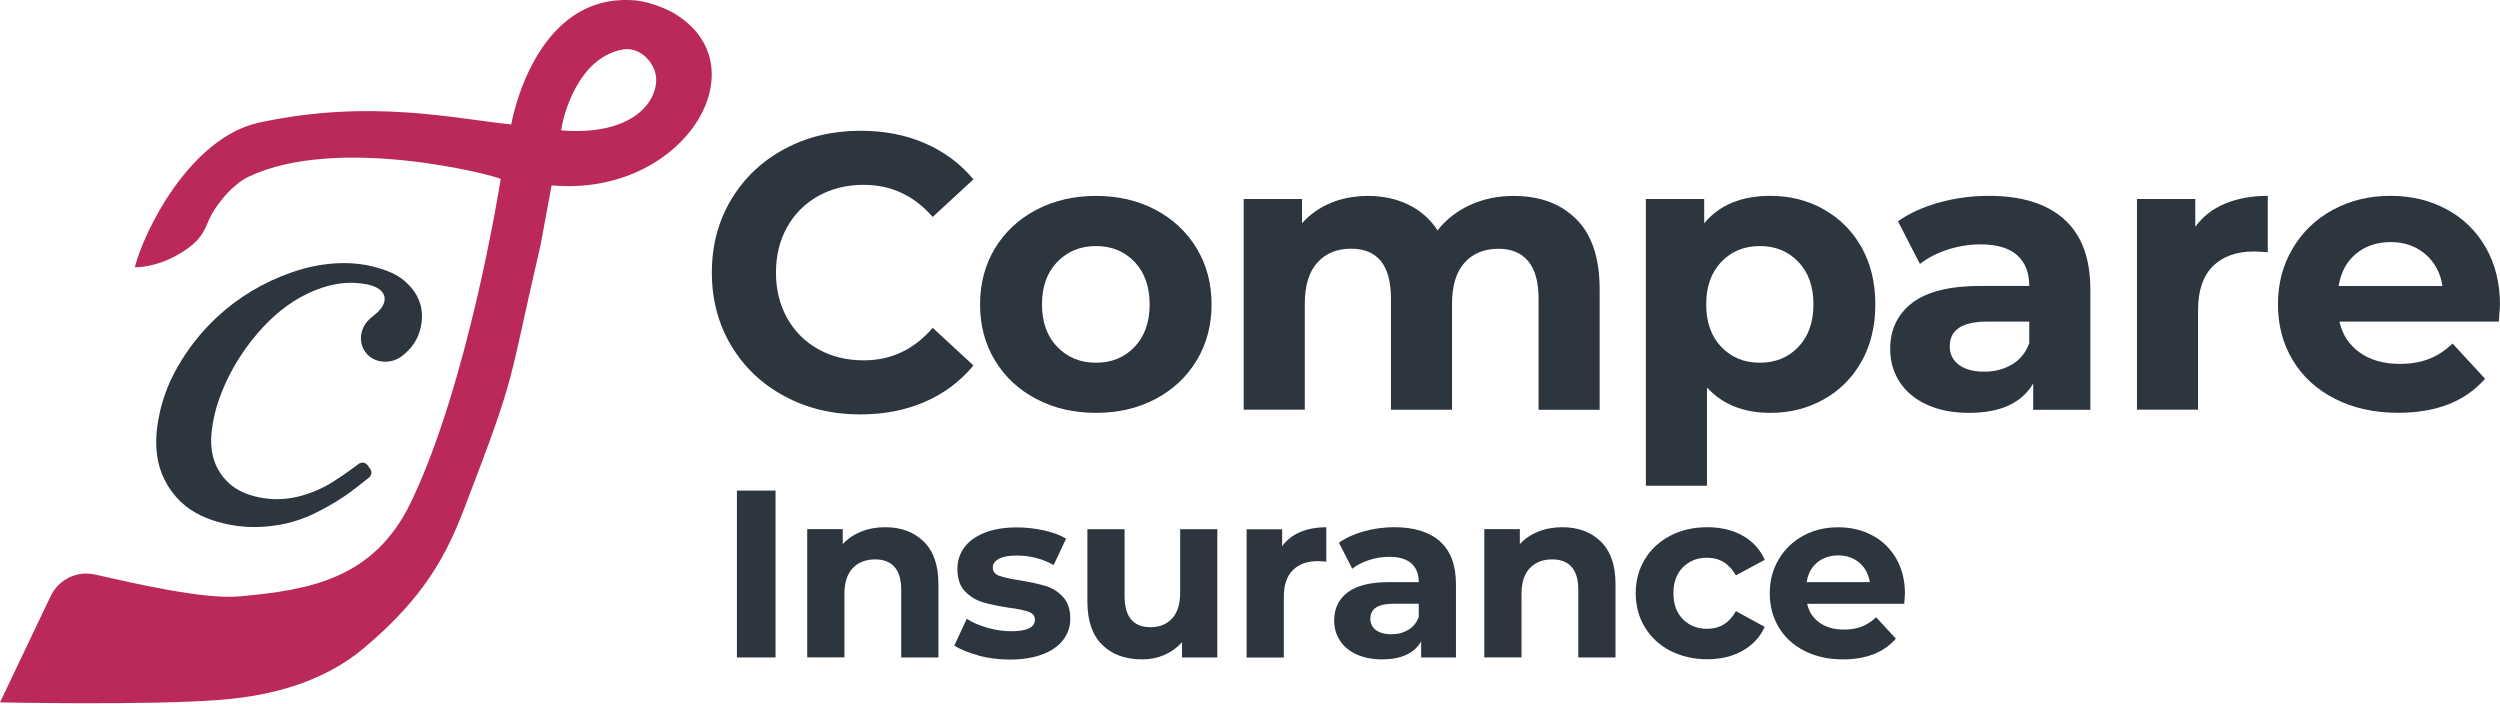
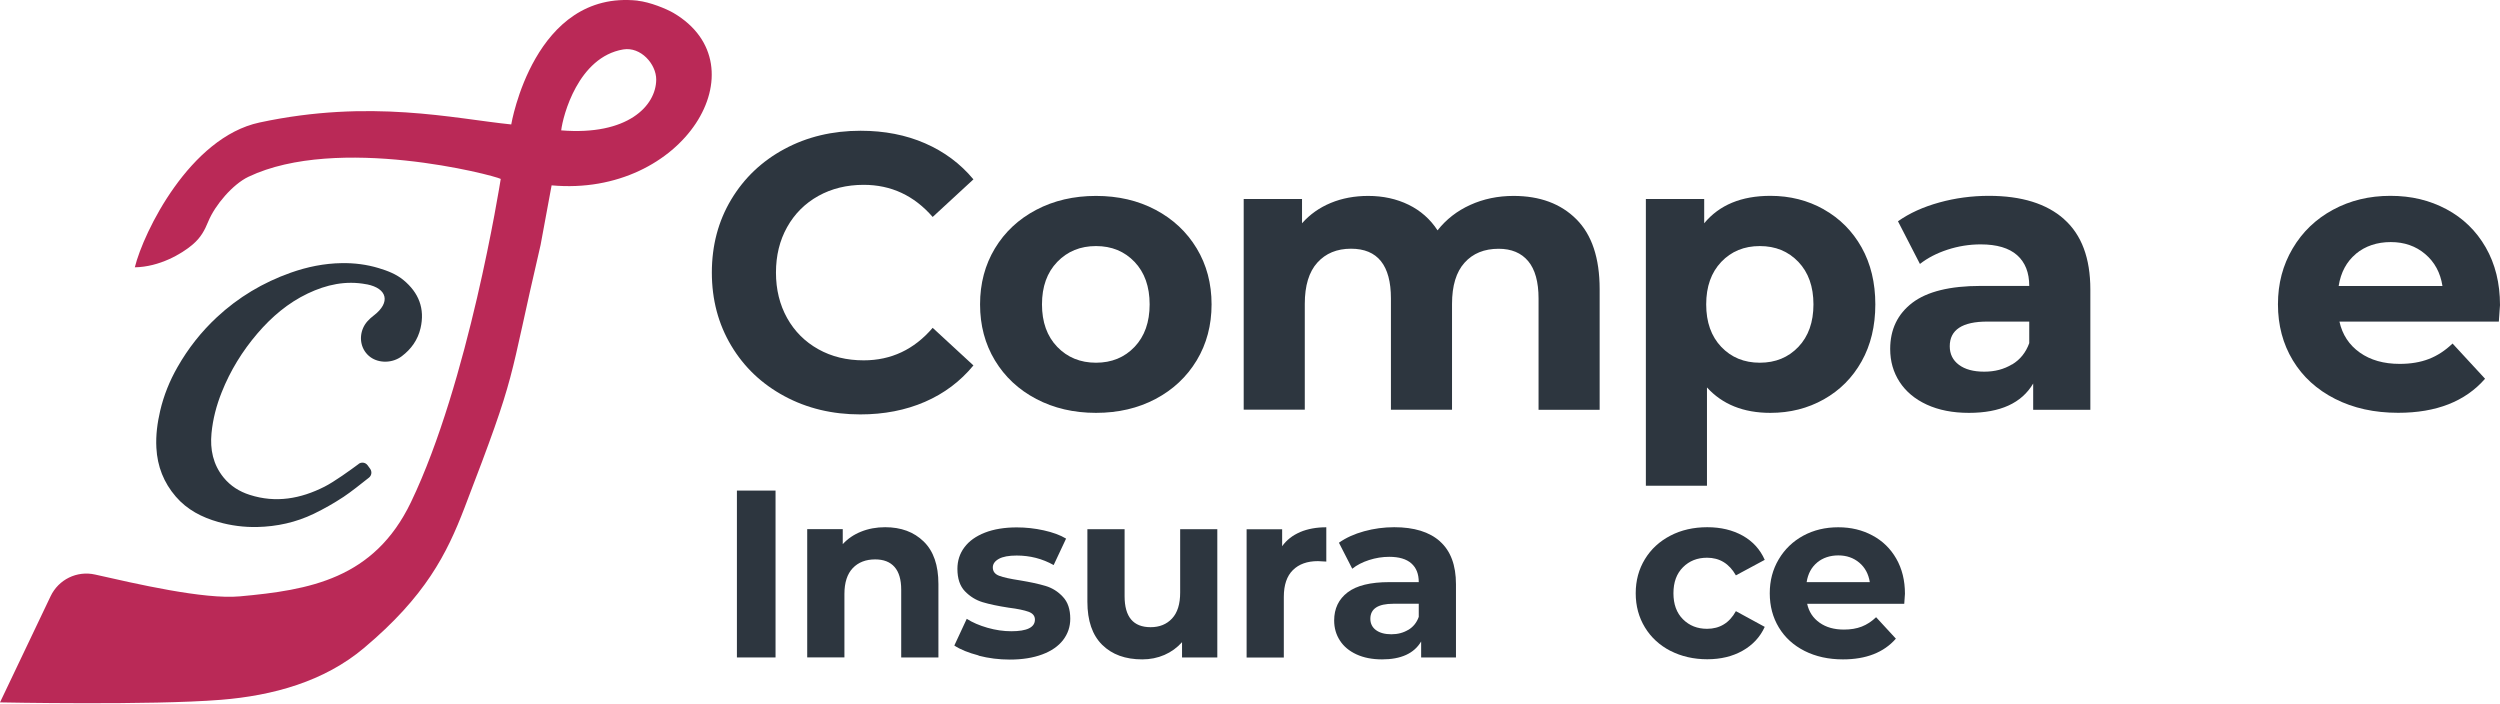
<svg xmlns="http://www.w3.org/2000/svg" width="199" height="56" viewBox="0 0 199 56" fill="none">
  <path d="M62.444 31.537C60.645 30.569 59.231 29.231 58.206 27.514C57.181 25.798 56.663 23.86 56.663 21.698C56.663 19.535 57.176 17.598 58.206 15.881C59.236 14.165 60.645 12.827 62.444 11.859C64.243 10.89 66.262 10.408 68.506 10.408C70.397 10.408 72.109 10.741 73.636 11.408C75.163 12.074 76.444 13.027 77.485 14.277L74.241 17.27C72.765 15.569 70.935 14.713 68.752 14.713C67.399 14.713 66.195 15.01 65.134 15.6C64.074 16.194 63.248 17.019 62.654 18.08C62.06 19.141 61.767 20.345 61.767 21.698C61.767 23.051 62.065 24.255 62.654 25.316C63.248 26.377 64.074 27.202 65.134 27.796C66.195 28.391 67.399 28.683 68.752 28.683C70.935 28.683 72.765 27.822 74.241 26.095L77.485 29.088C76.444 30.353 75.158 31.322 73.621 31.988C72.083 32.654 70.367 32.987 68.476 32.987C66.251 32.987 64.243 32.506 62.444 31.537Z" fill="#2D363F" />
  <path d="M82.486 31.758C81.082 31.02 79.985 29.995 79.196 28.688C78.407 27.381 78.013 25.895 78.013 24.23C78.013 22.564 78.407 21.083 79.196 19.771C79.985 18.464 81.082 17.439 82.486 16.701C83.89 15.963 85.474 15.595 87.242 15.595C89.01 15.595 90.588 15.963 91.982 16.701C93.376 17.439 94.468 18.464 95.257 19.771C96.046 21.078 96.441 22.569 96.441 24.23C96.441 25.89 96.046 27.376 95.257 28.688C94.468 29.995 93.376 31.02 91.982 31.758C90.588 32.495 89.01 32.864 87.242 32.864C85.474 32.864 83.89 32.495 82.486 31.758ZM90.312 27.612C91.111 26.771 91.511 25.644 91.511 24.23C91.511 22.815 91.111 21.688 90.312 20.847C89.512 20.007 88.487 19.587 87.242 19.587C85.997 19.587 84.967 20.007 84.157 20.847C83.347 21.688 82.942 22.815 82.942 24.23C82.942 25.644 83.347 26.771 84.157 27.612C84.967 28.452 85.997 28.872 87.242 28.872C88.487 28.872 89.512 28.452 90.312 27.612Z" fill="#2D363F" />
  <path d="M125.477 17.45C126.712 18.685 127.332 20.54 127.332 23.015V32.618H122.469V23.763C122.469 22.436 122.192 21.442 121.643 20.786C121.095 20.13 120.306 19.802 119.291 19.802C118.148 19.802 117.241 20.171 116.58 20.909C115.914 21.647 115.581 22.743 115.581 24.199V32.613H110.718V23.758C110.718 21.119 109.657 19.797 107.54 19.797C106.418 19.797 105.526 20.166 104.86 20.904C104.194 21.642 103.861 22.738 103.861 24.194V32.608H98.998V15.84H103.641V17.772C104.266 17.065 105.029 16.527 105.931 16.153C106.833 15.779 107.827 15.595 108.909 15.595C110.093 15.595 111.164 15.83 112.122 16.297C113.075 16.763 113.849 17.444 114.428 18.336C115.115 17.465 115.981 16.788 117.031 16.312C118.082 15.835 119.23 15.595 120.475 15.595C122.576 15.595 124.242 16.215 125.477 17.45Z" fill="#2D363F" />
  <path d="M145.176 16.671C146.452 17.388 147.456 18.398 148.184 19.694C148.912 20.996 149.276 22.508 149.276 24.23C149.276 25.951 148.912 27.468 148.184 28.765C147.456 30.066 146.452 31.071 145.176 31.788C143.9 32.506 142.48 32.864 140.923 32.864C138.78 32.864 137.1 32.188 135.875 30.84V38.666H131.011V15.84H135.654V17.772C136.859 16.317 138.616 15.589 140.923 15.589C142.48 15.589 143.9 15.948 145.176 16.666V16.671ZM143.152 27.612C143.951 26.771 144.351 25.644 144.351 24.23C144.351 22.815 143.951 21.688 143.152 20.847C142.352 20.007 141.327 19.587 140.082 19.587C138.837 19.587 137.812 20.007 137.012 20.847C136.213 21.688 135.813 22.815 135.813 24.23C135.813 25.644 136.213 26.771 137.012 27.612C137.812 28.452 138.837 28.872 140.082 28.872C141.327 28.872 142.352 28.452 143.152 27.612Z" fill="#2D363F" />
  <path d="M164.301 17.45C165.695 18.685 166.392 20.55 166.392 23.046V32.618H161.841V30.528C160.924 32.086 159.222 32.864 156.727 32.864C155.435 32.864 154.323 32.644 153.375 32.209C152.427 31.773 151.71 31.168 151.207 30.399C150.71 29.631 150.459 28.76 150.459 27.781C150.459 26.223 151.049 24.998 152.222 24.101C153.396 23.21 155.21 22.759 157.664 22.759H161.528C161.528 21.698 161.206 20.883 160.56 20.309C159.914 19.74 158.951 19.453 157.659 19.453C156.768 19.453 155.886 19.592 155.025 19.873C154.164 20.155 153.432 20.535 152.827 21.011L151.079 17.614C151.991 16.968 153.088 16.471 154.369 16.117C155.645 15.764 156.962 15.589 158.315 15.589C160.913 15.589 162.907 16.209 164.301 17.444V17.45ZM160.155 29.016C160.801 28.631 161.257 28.063 161.528 27.314V25.598H158.192C156.199 25.598 155.2 26.254 155.2 27.561C155.2 28.186 155.445 28.678 155.932 29.041C156.419 29.405 157.091 29.585 157.941 29.585C158.792 29.585 159.509 29.395 160.155 29.006V29.016Z" fill="#2D363F" />
-   <path d="M177.102 16.215C178.091 15.799 179.229 15.589 180.515 15.589V20.078C179.972 20.038 179.613 20.017 179.424 20.017C178.03 20.017 176.938 20.407 176.149 21.185C175.36 21.964 174.965 23.133 174.965 24.691V32.608H170.102V15.84H174.745V18.054C175.329 17.245 176.113 16.63 177.097 16.215H177.102Z" fill="#2D363F" />
  <path d="M198.908 25.598H186.219C186.45 26.638 186.988 27.458 187.839 28.063C188.689 28.667 189.75 28.965 191.016 28.965C191.887 28.965 192.661 28.837 193.337 28.575C194.014 28.314 194.639 27.904 195.223 27.345L197.811 30.148C196.233 31.957 193.927 32.859 190.893 32.859C189.002 32.859 187.326 32.49 185.876 31.752C184.42 31.015 183.298 29.99 182.509 28.683C181.72 27.376 181.325 25.89 181.325 24.224C181.325 22.559 181.715 21.103 182.494 19.781C183.273 18.459 184.344 17.434 185.707 16.696C187.07 15.958 188.592 15.589 190.273 15.589C191.954 15.589 193.399 15.943 194.731 16.65C196.059 17.357 197.104 18.372 197.862 19.689C198.621 21.011 199 22.544 199 24.286C199 24.347 198.969 24.783 198.908 25.593V25.598ZM187.531 20.207C186.783 20.832 186.327 21.683 186.158 22.764H194.419C194.255 21.703 193.793 20.857 193.045 20.222C192.297 19.587 191.385 19.269 190.304 19.269C189.222 19.269 188.279 19.581 187.531 20.201V20.207Z" fill="#2D363F" />
  <path d="M50.76 0.051C42.499 -0.83 40.695 9.906 40.695 9.906C36.154 9.445 29.492 7.856 20.657 9.752C15.107 10.941 11.428 18.469 10.731 21.278C12.689 21.247 14.457 20.212 15.318 19.479C15.999 18.905 16.291 18.326 16.588 17.608C17.121 16.322 18.52 14.672 19.776 14.072C26.863 10.695 39.296 13.939 39.859 14.242C39.782 14.718 37.287 30.446 32.711 39.977C29.774 46.091 24.629 46.968 19.094 47.47C16.225 47.731 10.793 46.46 7.564 45.733C6.124 45.41 4.663 46.127 4.028 47.459L0 55.91C0 55.91 11.992 56.156 17.583 55.705C21.723 55.372 25.797 54.255 28.975 51.58C33.864 47.47 35.56 44.108 36.974 40.423C41.274 29.231 40.362 30.933 43.032 19.494C43.032 19.489 43.903 14.754 43.908 14.754C54.434 15.717 60.763 5.222 53.599 1.025C53.045 0.702 51.723 0.159 50.754 0.057L50.76 0.051ZM52.235 6.334C52.225 8.43 49.955 10.808 44.671 10.378C44.805 9.225 46.019 4.541 49.606 3.936C51.005 3.7 52.24 5.104 52.235 6.334Z" fill="#BA2957" />
  <path d="M28.544 36.928C28.77 36.759 29.088 36.805 29.257 37.031C29.313 37.103 29.38 37.195 29.462 37.313C29.626 37.538 29.585 37.851 29.369 38.02C28.837 38.445 27.878 39.204 27.345 39.552C26.592 40.049 25.798 40.5 24.983 40.895C23.563 41.581 22.046 41.915 20.468 41.95C19.423 41.971 18.387 41.838 17.378 41.551C16.071 41.182 14.887 40.572 13.991 39.526C13.037 38.42 12.525 37.123 12.448 35.652C12.392 34.648 12.525 33.664 12.75 32.695C13.037 31.471 13.504 30.312 14.129 29.221C14.974 27.735 16.02 26.407 17.265 25.249C18.972 23.661 20.939 22.487 23.138 21.708C24.455 21.242 25.808 20.965 27.207 20.945C28.206 20.929 29.19 21.052 30.154 21.344C30.861 21.559 31.547 21.821 32.121 22.297C33.331 23.297 33.838 24.568 33.474 26.126C33.259 27.048 32.736 27.786 31.983 28.355C31.24 28.919 30.174 28.924 29.492 28.432C28.755 27.899 28.544 26.935 28.903 26.11C29.082 25.695 29.39 25.398 29.728 25.131C29.744 25.121 29.754 25.111 29.769 25.101C31.096 24.076 30.845 22.959 29.2 22.631C29.19 22.631 29.185 22.631 29.175 22.631C27.53 22.313 25.982 22.656 24.496 23.363C22.918 24.117 21.621 25.224 20.488 26.546C19.289 27.95 18.331 29.503 17.649 31.22C17.229 32.27 16.942 33.362 16.835 34.489C16.712 35.77 16.958 36.974 17.793 38.005C18.346 38.686 19.059 39.132 19.884 39.393C21.959 40.059 23.932 39.701 25.828 38.742C26.618 38.343 27.904 37.41 28.555 36.928H28.544Z" fill="#2D363F" />
  <path d="M58.658 39.05H61.733V52.333H58.658V39.05Z" fill="#2D363F" />
  <path d="M73.53 43.109C74.309 43.867 74.698 44.995 74.698 46.486V52.333H71.736V46.942C71.736 46.132 71.557 45.528 71.203 45.128C70.85 44.728 70.337 44.528 69.666 44.528C68.918 44.528 68.323 44.759 67.882 45.22C67.442 45.681 67.216 46.368 67.216 47.28V52.328H64.254V42.12H67.083V43.314C67.478 42.883 67.964 42.55 68.543 42.319C69.123 42.084 69.763 41.966 70.46 41.966C71.726 41.966 72.746 42.345 73.525 43.103L73.53 43.109Z" fill="#2D363F" />
  <path d="M77.901 52.174C77.091 51.964 76.446 51.703 75.964 51.385L76.953 49.258C77.409 49.55 77.957 49.786 78.603 49.971C79.249 50.155 79.879 50.247 80.499 50.247C81.75 50.247 82.38 49.94 82.38 49.32C82.38 49.028 82.211 48.818 81.867 48.694C81.524 48.572 81.001 48.459 80.294 48.372C79.459 48.243 78.767 48.1 78.224 47.936C77.681 47.772 77.209 47.48 76.809 47.065C76.41 46.65 76.21 46.055 76.21 45.282C76.21 44.636 76.394 44.062 76.768 43.565C77.142 43.062 77.686 42.678 78.403 42.396C79.115 42.12 79.961 41.981 80.935 41.981C81.657 41.981 82.375 42.058 83.087 42.217C83.799 42.376 84.394 42.591 84.86 42.873L83.871 44.979C82.974 44.472 81.99 44.221 80.93 44.221C80.299 44.221 79.823 44.308 79.505 44.487C79.187 44.666 79.028 44.892 79.028 45.169C79.028 45.486 79.198 45.707 79.541 45.835C79.884 45.963 80.427 46.081 81.171 46.194C82.006 46.332 82.687 46.481 83.22 46.639C83.753 46.798 84.215 47.085 84.604 47.506C84.999 47.921 85.193 48.505 85.193 49.253C85.193 49.883 85.004 50.447 84.624 50.944C84.245 51.436 83.692 51.821 82.964 52.092C82.236 52.364 81.376 52.502 80.376 52.502C79.531 52.502 78.7 52.4 77.891 52.19L77.901 52.174Z" fill="#2D363F" />
  <path d="M96.898 42.125V52.333H94.09V51.118C93.695 51.559 93.229 51.897 92.686 52.133C92.142 52.369 91.553 52.487 90.923 52.487C89.58 52.487 88.519 52.102 87.735 51.329C86.951 50.555 86.556 49.412 86.556 47.895V42.125H89.518V47.459C89.518 49.105 90.21 49.924 91.589 49.924C92.296 49.924 92.865 49.694 93.295 49.233C93.726 48.771 93.941 48.085 93.941 47.172V42.125H96.903H96.898Z" fill="#2D363F" />
  <path d="M103.493 42.35C104.093 42.099 104.785 41.971 105.574 41.971V44.702C105.246 44.677 105.026 44.666 104.908 44.666C104.062 44.666 103.396 44.902 102.914 45.379C102.433 45.855 102.192 46.563 102.192 47.516V52.338H99.23V42.13H102.059V43.478C102.412 42.986 102.889 42.611 103.493 42.355V42.35Z" fill="#2D363F" />
  <path d="M114.624 43.098C115.47 43.852 115.895 44.989 115.895 46.506V52.333H113.123V51.062C112.564 52.01 111.529 52.487 110.012 52.487C109.228 52.487 108.547 52.353 107.973 52.087C107.399 51.821 106.958 51.457 106.656 50.985C106.353 50.519 106.199 49.986 106.199 49.391C106.199 48.443 106.558 47.695 107.271 47.152C107.983 46.609 109.09 46.337 110.581 46.337H112.933C112.933 45.691 112.739 45.194 112.344 44.846C111.949 44.497 111.365 44.323 110.581 44.323C110.038 44.323 109.5 44.41 108.977 44.579C108.454 44.748 108.003 44.979 107.639 45.271L106.579 43.201C107.137 42.806 107.803 42.504 108.582 42.289C109.361 42.074 110.161 41.966 110.981 41.966C112.564 41.966 113.779 42.34 114.624 43.093V43.098ZM112.098 50.14C112.493 49.904 112.769 49.561 112.933 49.105V48.059H110.904C109.689 48.059 109.08 48.459 109.08 49.253C109.08 49.632 109.228 49.935 109.525 50.155C109.823 50.375 110.233 50.488 110.75 50.488C111.268 50.488 111.703 50.37 112.098 50.135V50.14Z" fill="#2D363F" />
-   <path d="M127.426 43.109C128.205 43.867 128.594 44.995 128.594 46.486V52.333H125.632V46.942C125.632 46.132 125.453 45.528 125.099 45.128C124.745 44.728 124.233 44.528 123.562 44.528C122.813 44.528 122.219 44.759 121.778 45.22C121.338 45.681 121.112 46.368 121.112 47.28V52.328H118.15V42.12H120.979V43.314C121.373 42.883 121.86 42.55 122.439 42.319C123.018 42.084 123.659 41.966 124.356 41.966C125.622 41.966 126.642 42.345 127.42 43.103L127.426 43.109Z" fill="#2D363F" />
  <path d="M132.965 51.81C132.099 51.359 131.423 50.739 130.936 49.94C130.449 49.14 130.203 48.238 130.203 47.224C130.203 46.209 130.449 45.307 130.936 44.508C131.423 43.708 132.099 43.088 132.965 42.637C133.831 42.186 134.81 41.966 135.896 41.966C136.983 41.966 137.91 42.191 138.715 42.637C139.519 43.088 140.104 43.729 140.473 44.564L138.177 45.799C137.644 44.861 136.88 44.395 135.881 44.395C135.107 44.395 134.472 44.646 133.964 45.153C133.457 45.661 133.206 46.347 133.206 47.224C133.206 48.1 133.457 48.787 133.964 49.294C134.472 49.801 135.107 50.053 135.881 50.053C136.891 50.053 137.659 49.586 138.177 48.648L140.473 49.899C140.104 50.709 139.519 51.339 138.715 51.795C137.91 52.251 136.973 52.477 135.896 52.477C134.82 52.477 133.831 52.251 132.965 51.805V51.81Z" fill="#2D363F" />
  <path d="M151.573 48.064H143.85C143.988 48.694 144.316 49.197 144.839 49.566C145.357 49.935 146.002 50.114 146.776 50.114C147.309 50.114 147.781 50.037 148.191 49.878C148.601 49.719 148.985 49.468 149.338 49.13L150.912 50.837C149.948 51.938 148.544 52.487 146.699 52.487C145.546 52.487 144.532 52.261 143.645 51.815C142.758 51.364 142.077 50.744 141.595 49.945C141.113 49.145 140.873 48.243 140.873 47.229C140.873 46.214 141.108 45.328 141.585 44.523C142.061 43.718 142.712 43.093 143.537 42.642C144.368 42.191 145.295 41.971 146.32 41.971C147.345 41.971 148.226 42.186 149.036 42.617C149.846 43.047 150.481 43.662 150.942 44.467C151.404 45.271 151.634 46.204 151.634 47.265C151.634 47.301 151.614 47.567 151.578 48.064H151.573ZM144.644 44.779C144.188 45.158 143.911 45.676 143.809 46.337H148.836C148.734 45.691 148.457 45.174 148.001 44.789C147.545 44.405 146.986 44.21 146.33 44.21C145.674 44.21 145.095 44.4 144.639 44.779H144.644Z" fill="#2D363F" />
</svg>